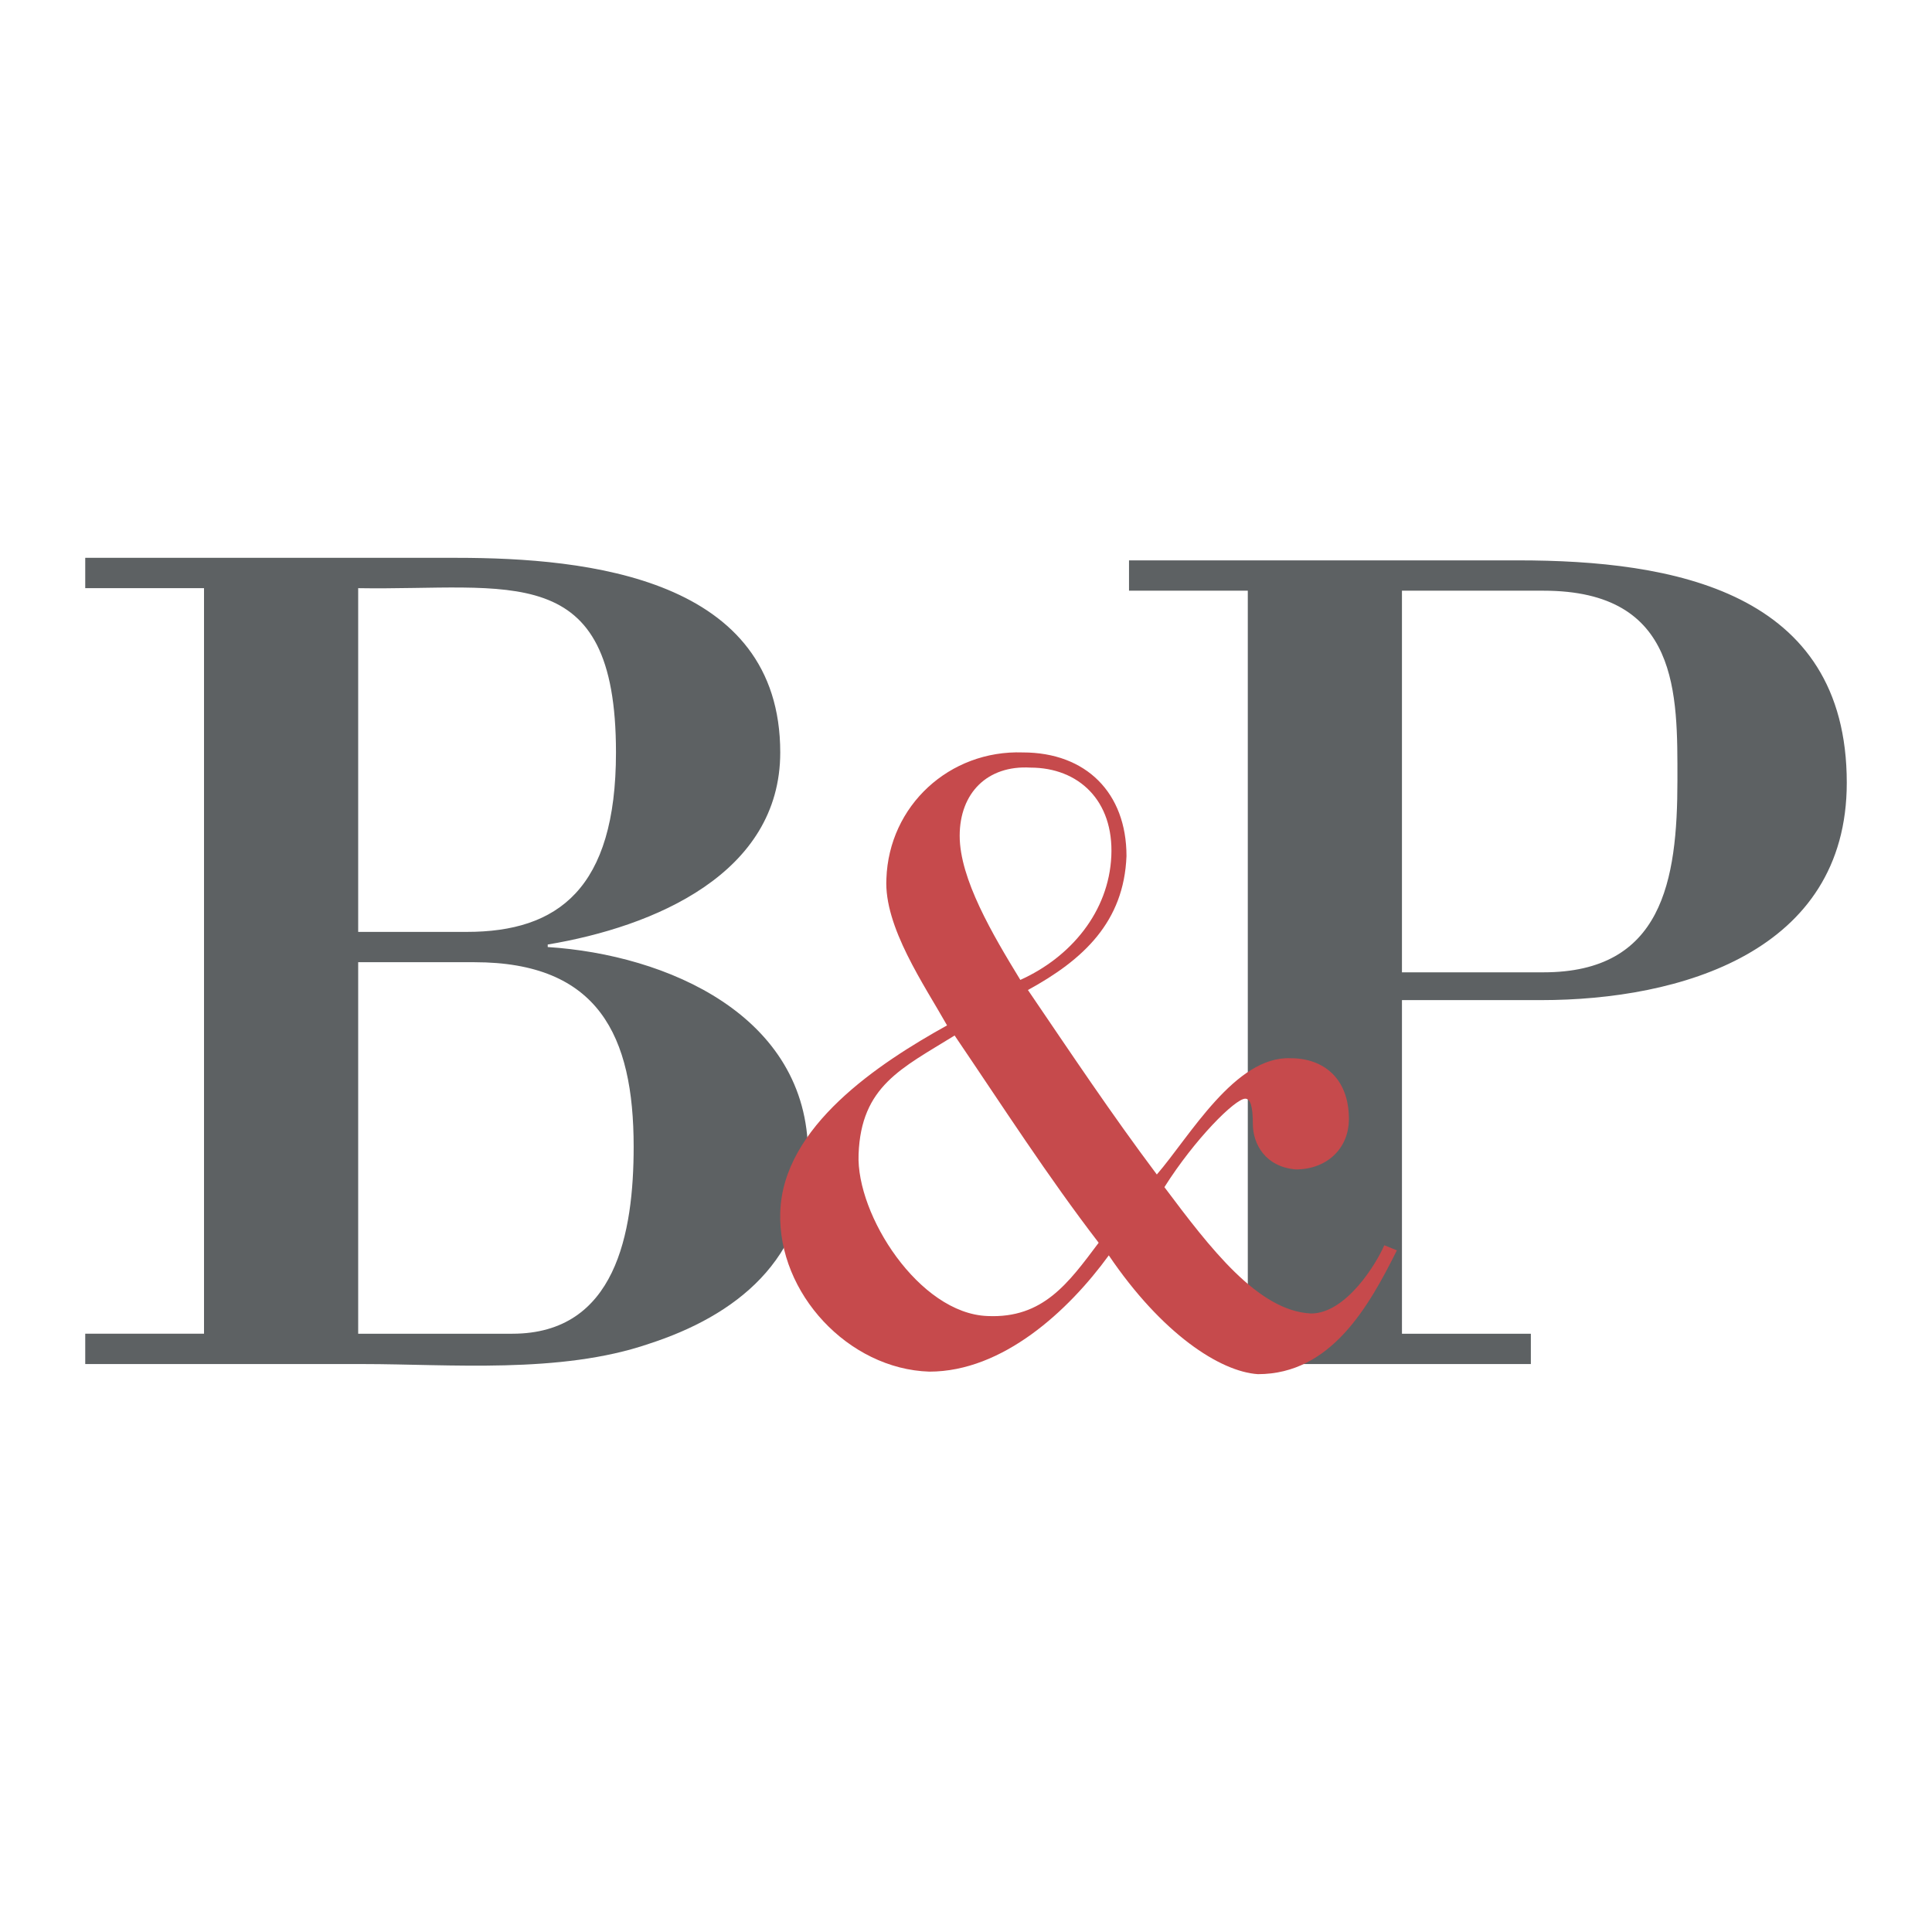
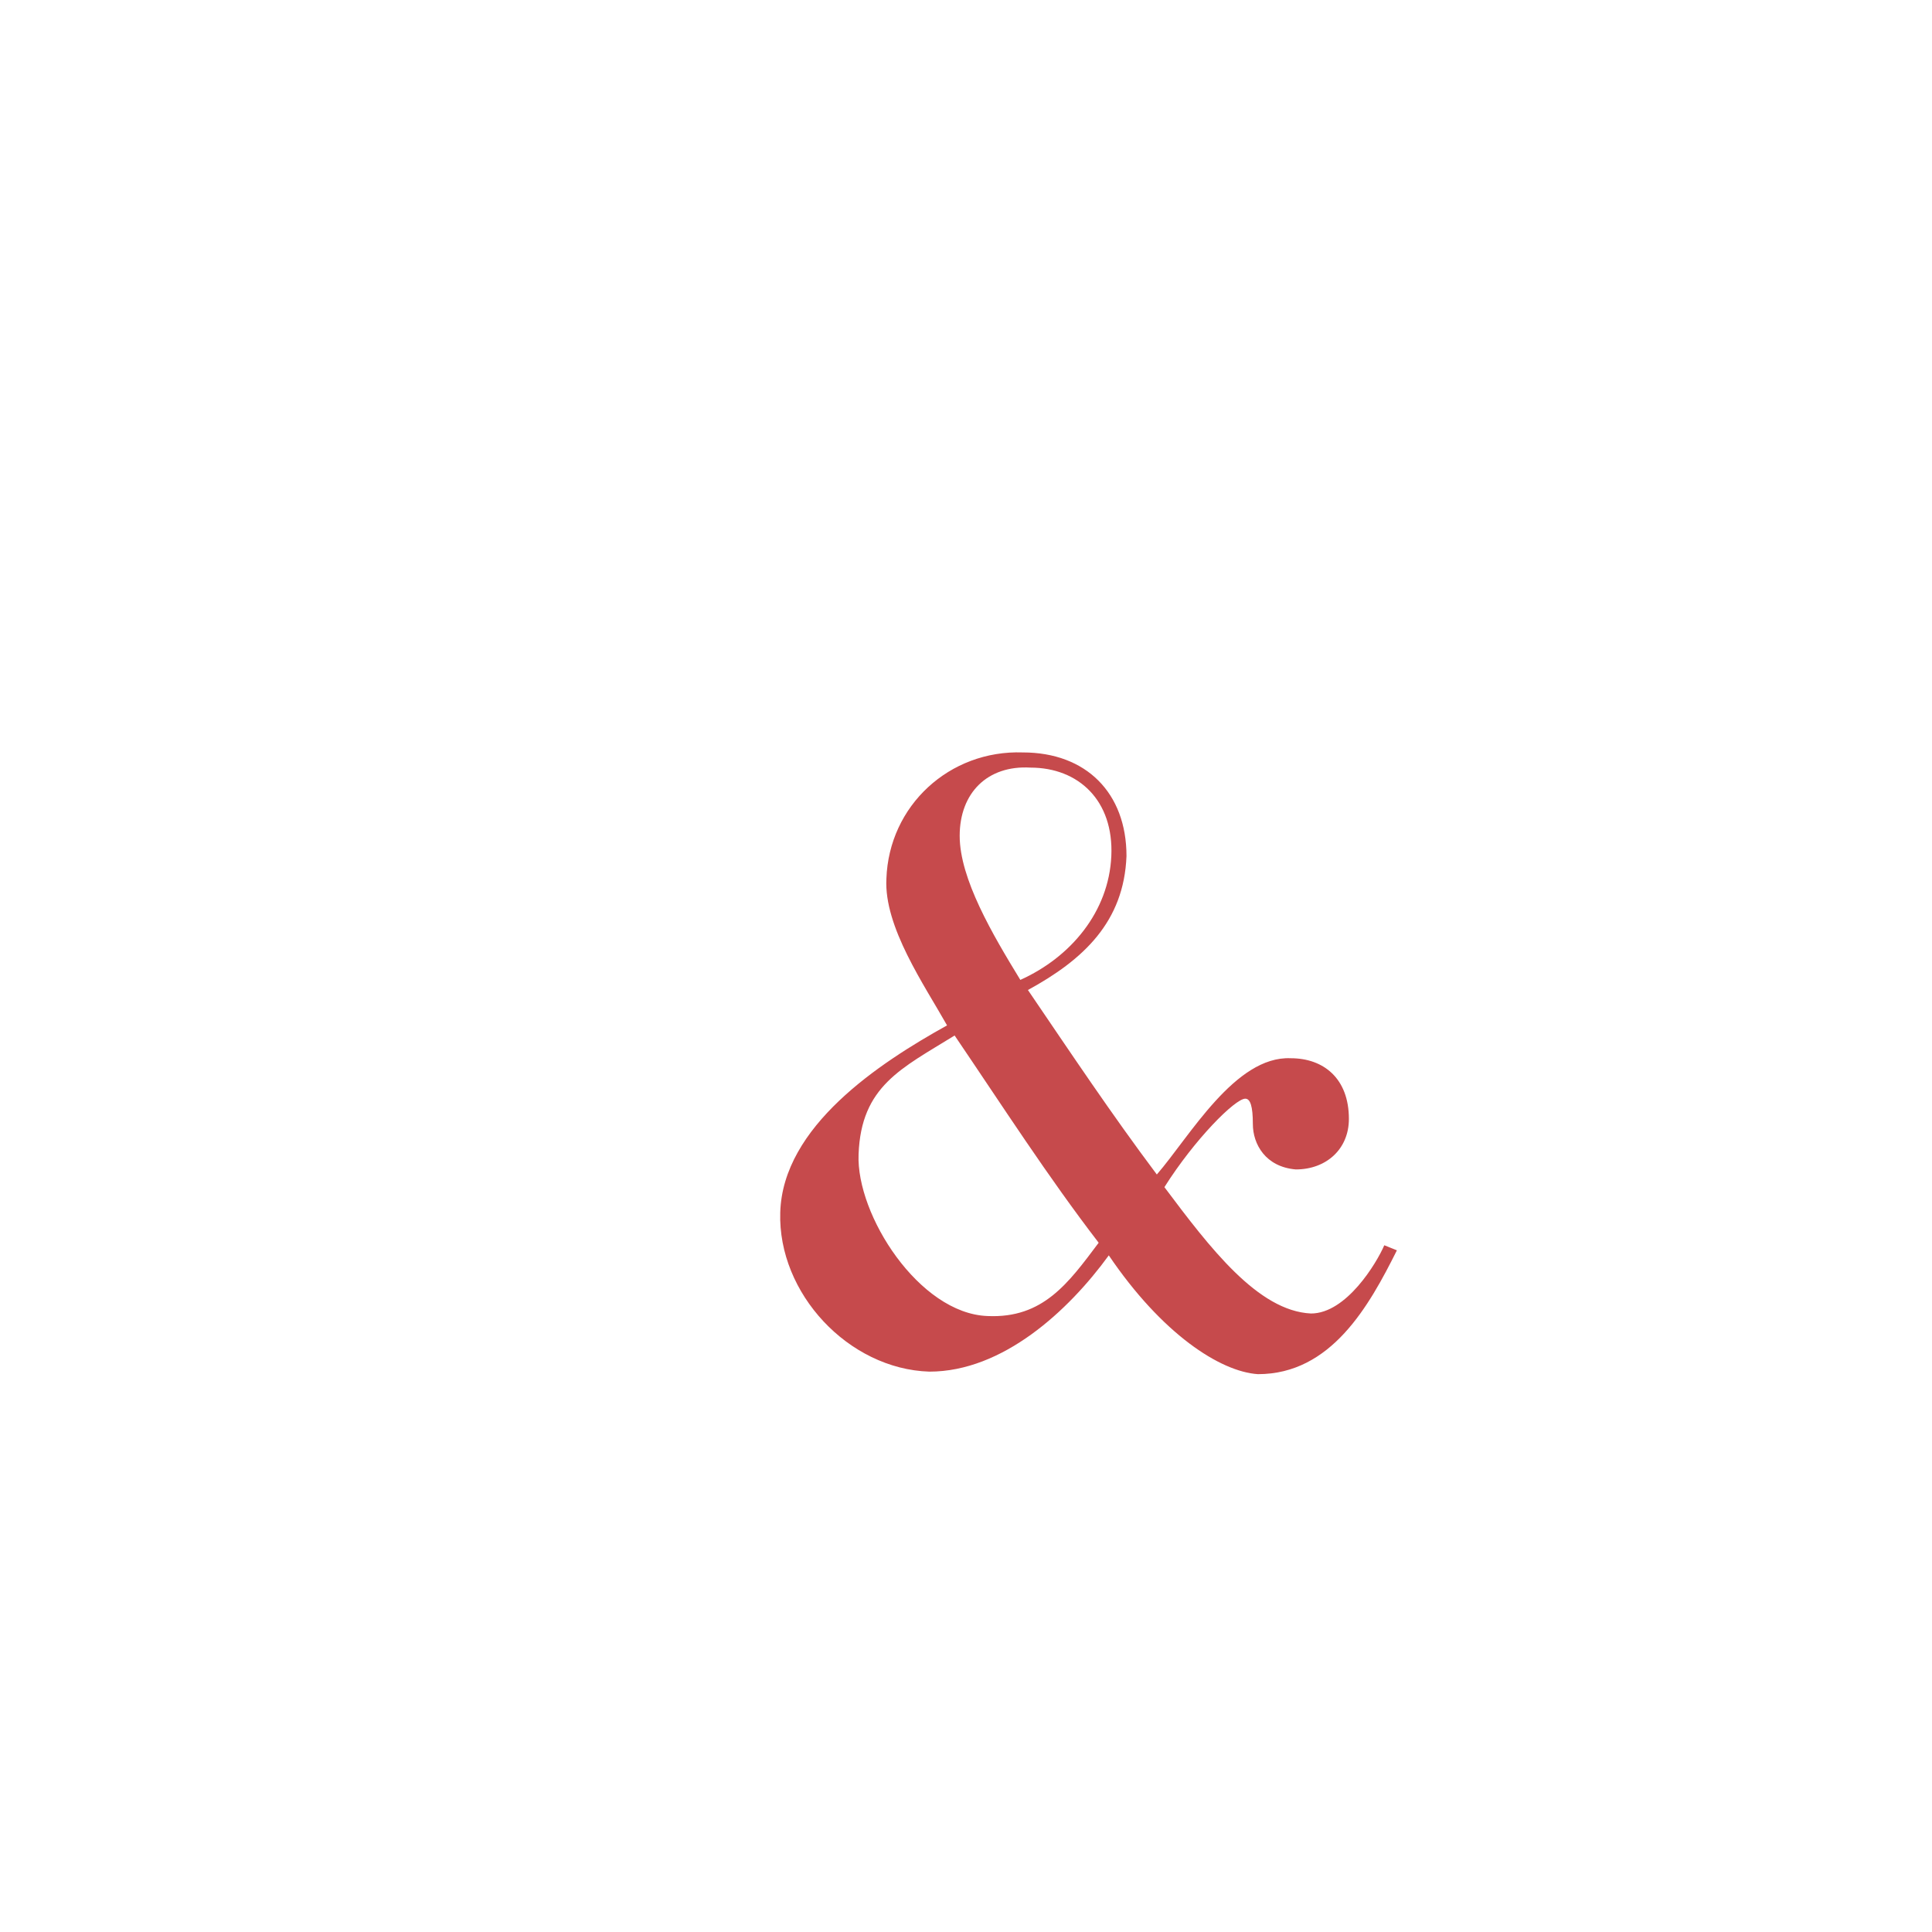
<svg xmlns="http://www.w3.org/2000/svg" width="2500" height="2500" viewBox="0 0 192.756 192.756">
  <g fill-rule="evenodd" clip-rule="evenodd">
    <path fill="#fff" d="M0 0h192.756v192.756H0V0z" />
-     <path d="M35.736 58.682c15.129.252 25.72-3.025 25.72 16.39 0 13.616-5.8 17.903-14.877 17.903H35.736V58.682zm.504 77.41c8.573 0 19.667 1.009 28.493-2.017 8.573-2.774 15.886-8.321 15.886-18.912 0-13.868-14.12-19.919-25.972-20.676v-.252c10.59-1.766 23.198-7.061 23.198-19.164 0-17.398-19.164-19.416-32.275-19.416H8.504v3.025h11.851v74.385H8.504v3.025H36.24v.002zM35.736 96h11.599c12.355 0 15.885 7.312 15.885 18.407 0 8.573-1.765 18.659-12.103 18.659H35.736V96zm76.905-37.066h11.852v74.132h-.756v3.025h28.996v-3.025h-12.859V99.782h13.869c13.867 0 30.51-4.791 30.51-21.685 0-19.164-17.398-22.189-32.779-22.189h-38.832v3.026h-.001zm27.232 38.075V58.934h14.121c13.615 0 13.363 10.338 13.363 18.911 0 10.086-1.512 19.164-13.363 19.164h-14.121z" fill="#5d6163" />
    <path d="M139.369 124.745c-2.773 5.547-6.555 12.355-13.867 12.355-3.783-.252-9.582-4.034-14.877-11.852-4.035 5.548-10.592 11.6-17.903 11.6-8.069-.253-15.129-7.817-14.876-15.886.252-8.573 9.833-14.877 16.642-18.659-2.27-4.034-6.304-9.834-6.052-14.625.252-7.312 6.304-12.86 13.616-12.607 6.305 0 10.338 4.034 10.338 10.338-.252 6.556-4.285 10.338-9.834 13.364 4.287 6.304 8.322 12.355 12.861 18.407 3.277-3.782 7.816-11.851 13.363-11.599 3.277 0 5.799 2.017 5.799 6.052 0 3.025-2.27 5.042-5.295 5.042-3.025-.252-4.287-2.521-4.287-4.538 0-1.766-.252-2.521-.756-2.521-1.008 0-5.043 4.034-8.068 8.825 4.539 6.052 9.33 12.355 14.625 12.607 3.529 0 6.555-5.043 7.312-6.808l1.259.505zm-36.56-48.16c-4.287-.252-7.061 2.521-7.061 6.808s3.278 9.834 6.051 14.372c5.043-2.269 8.826-6.808 9.078-12.355.252-5.547-3.277-8.825-8.068-8.825zm-4.288 54.716c5.547.252 8.068-3.278 11.094-7.312-5.043-6.557-9.582-13.617-14.372-20.677-5.295 3.277-9.33 5.043-9.582 11.851-.251 6.052 6.052 15.886 12.86 16.138z" fill="#c64a4c" />
  </g>
</svg>